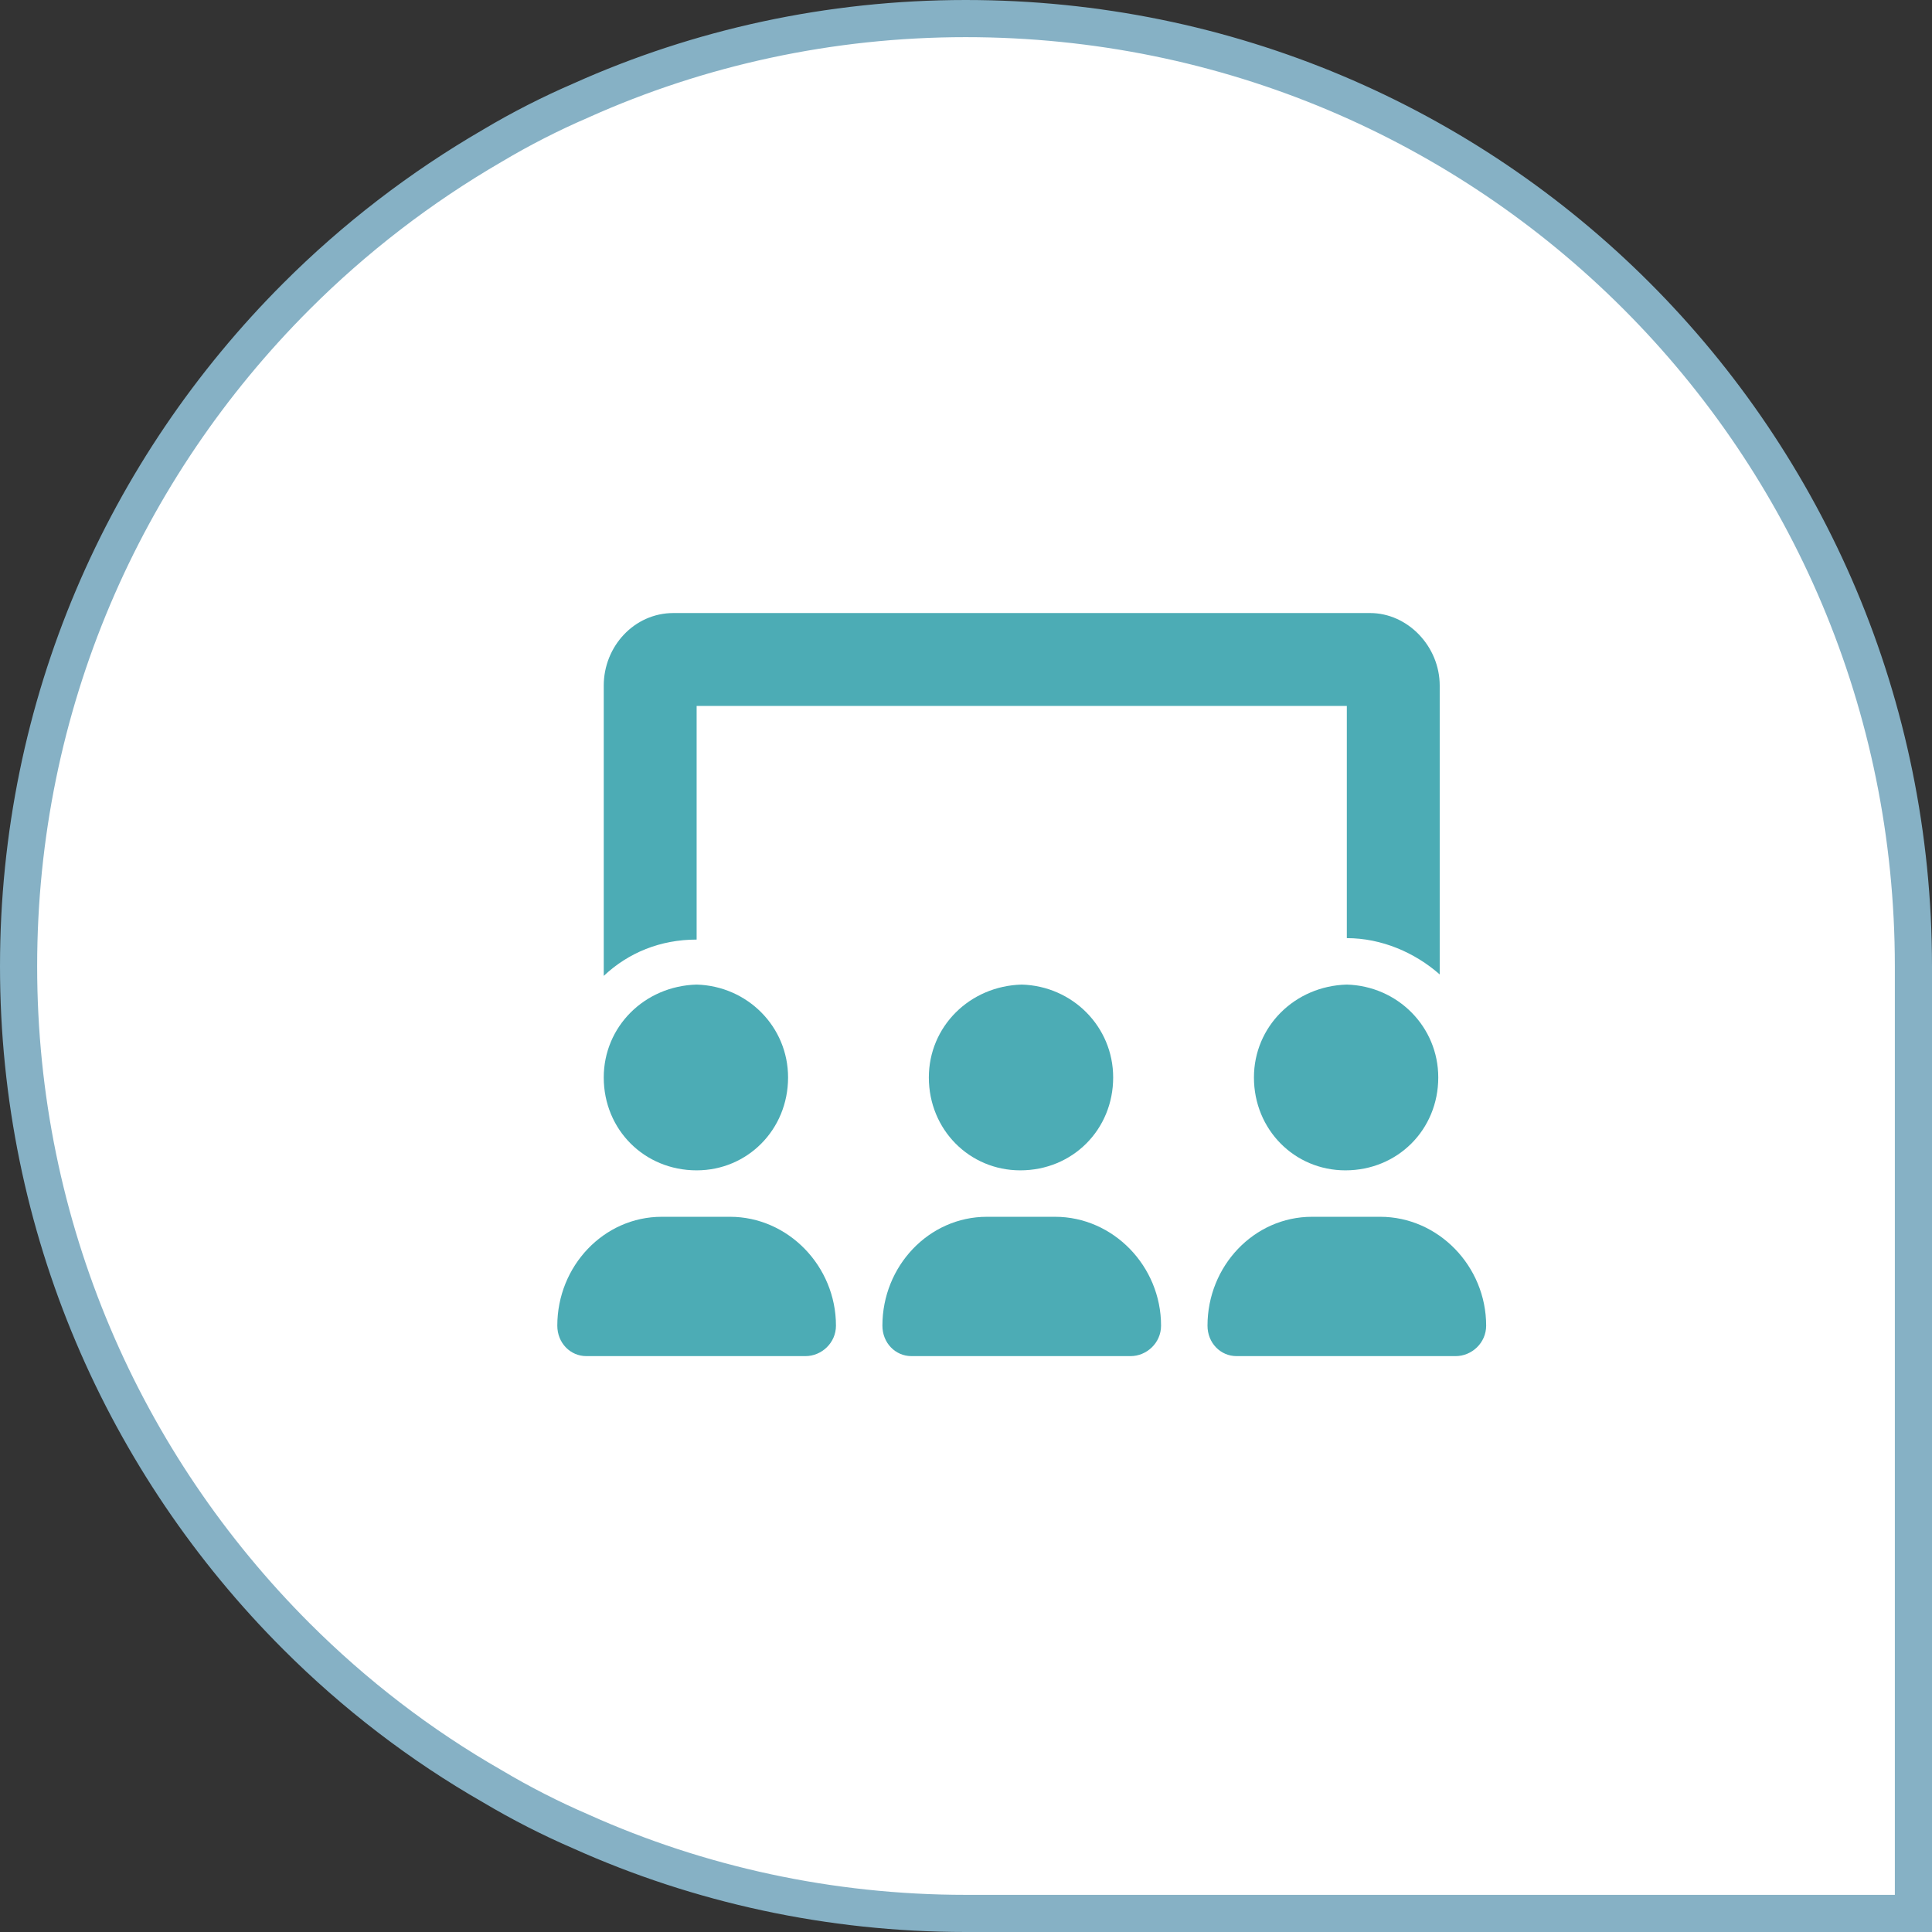
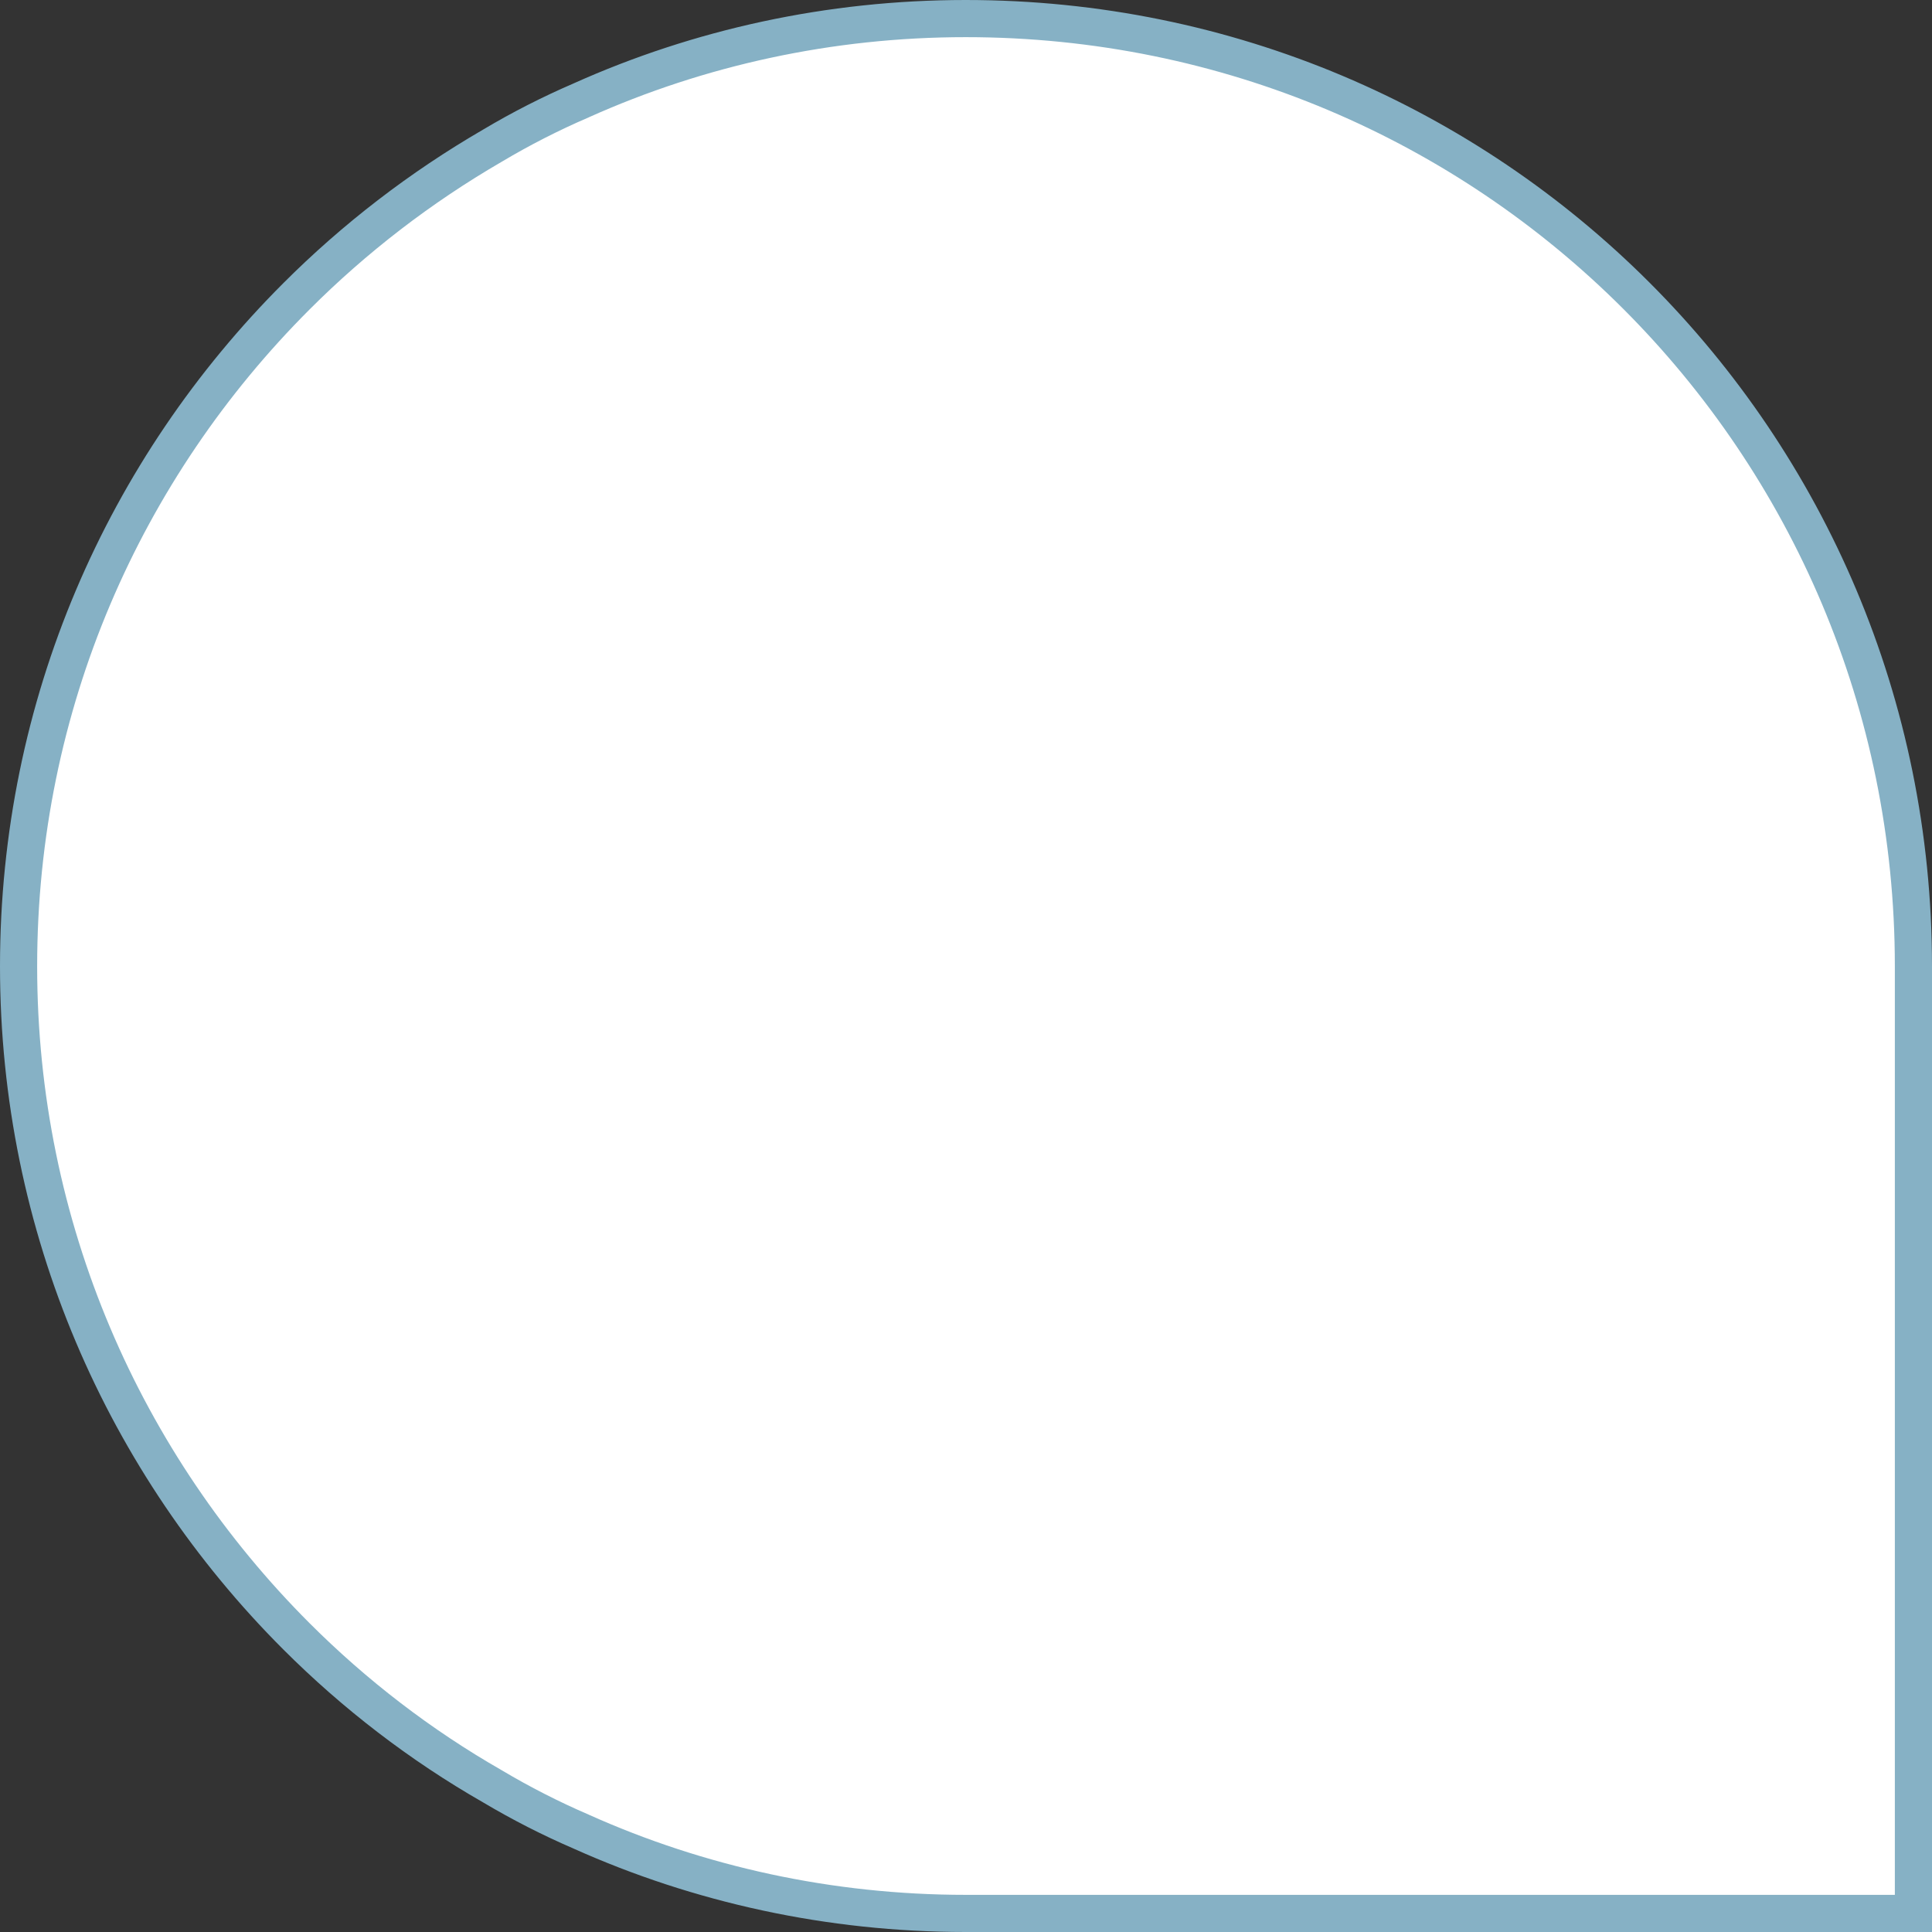
<svg xmlns="http://www.w3.org/2000/svg" width="52" height="52" viewBox="0 0 52 52" fill="none">
  <rect x="0" y="0" width="52" height="52" fill="#333333" stroke="none" />
  <path d="M15.644 2.701L15.644 2.701L15.65 2.698C18.808 1.282 22.326 0.5 25.992 0.5C40.115 0.5 51.5 11.885 51.5 26.008V51.5H25.992C22.326 51.5 18.808 50.718 15.65 49.302L15.65 49.302L15.644 49.299C14.816 48.942 14.022 48.536 13.26 48.083L13.26 48.083L13.252 48.078C11.316 46.971 9.541 45.604 7.977 44.04C3.35 39.413 0.5 33.045 0.5 26.008C0.5 18.955 3.35 12.604 7.977 7.977C9.54 6.413 11.316 5.044 13.255 3.92L13.255 3.92L13.26 3.917C14.022 3.463 14.816 3.058 15.644 2.701Z" fill="white" stroke="#86B1C5" />
-   <path d="M18.75 19V25.289C17.773 25.289 16.914 25.641 16.25 26.266V18.453C16.25 17.398 17.07 16.5 18.125 16.5H36.875C37.891 16.5 38.75 17.398 38.75 18.453V26.227C38.086 25.641 37.188 25.25 36.25 25.25V19H18.75ZM25 29C25 27.633 26.094 26.539 27.5 26.5C28.867 26.539 29.961 27.633 29.961 29C29.961 30.406 28.867 31.5 27.461 31.5C26.094 31.5 25 30.406 25 29ZM28.398 32.75C29.961 32.75 31.25 34.078 31.25 35.68C31.25 36.148 30.859 36.5 30.43 36.5H24.531C24.102 36.5 23.75 36.148 23.75 35.68C23.75 34.078 25 32.75 26.562 32.75H28.398ZM37.148 32.75C38.711 32.75 40 34.078 40 35.68C40 36.148 39.609 36.5 39.18 36.5H33.281C32.852 36.5 32.5 36.148 32.5 35.68C32.5 34.078 33.75 32.75 35.312 32.75H37.148ZM33.75 29C33.75 27.633 34.844 26.539 36.25 26.5C37.617 26.539 38.711 27.633 38.711 29C38.711 30.406 37.617 31.5 36.211 31.5C34.844 31.5 33.75 30.406 33.75 29ZM16.25 29C16.25 27.633 17.344 26.539 18.75 26.5C20.117 26.539 21.211 27.633 21.211 29C21.211 30.406 20.117 31.5 18.75 31.5C17.344 31.5 16.25 30.406 16.25 29ZM19.648 32.75C21.211 32.75 22.5 34.078 22.5 35.68C22.5 36.148 22.109 36.5 21.68 36.5H15.781C15.352 36.5 15 36.148 15 35.68C15 34.078 16.25 32.75 17.812 32.75H19.648Z" fill="#4CACB5" />
</svg>